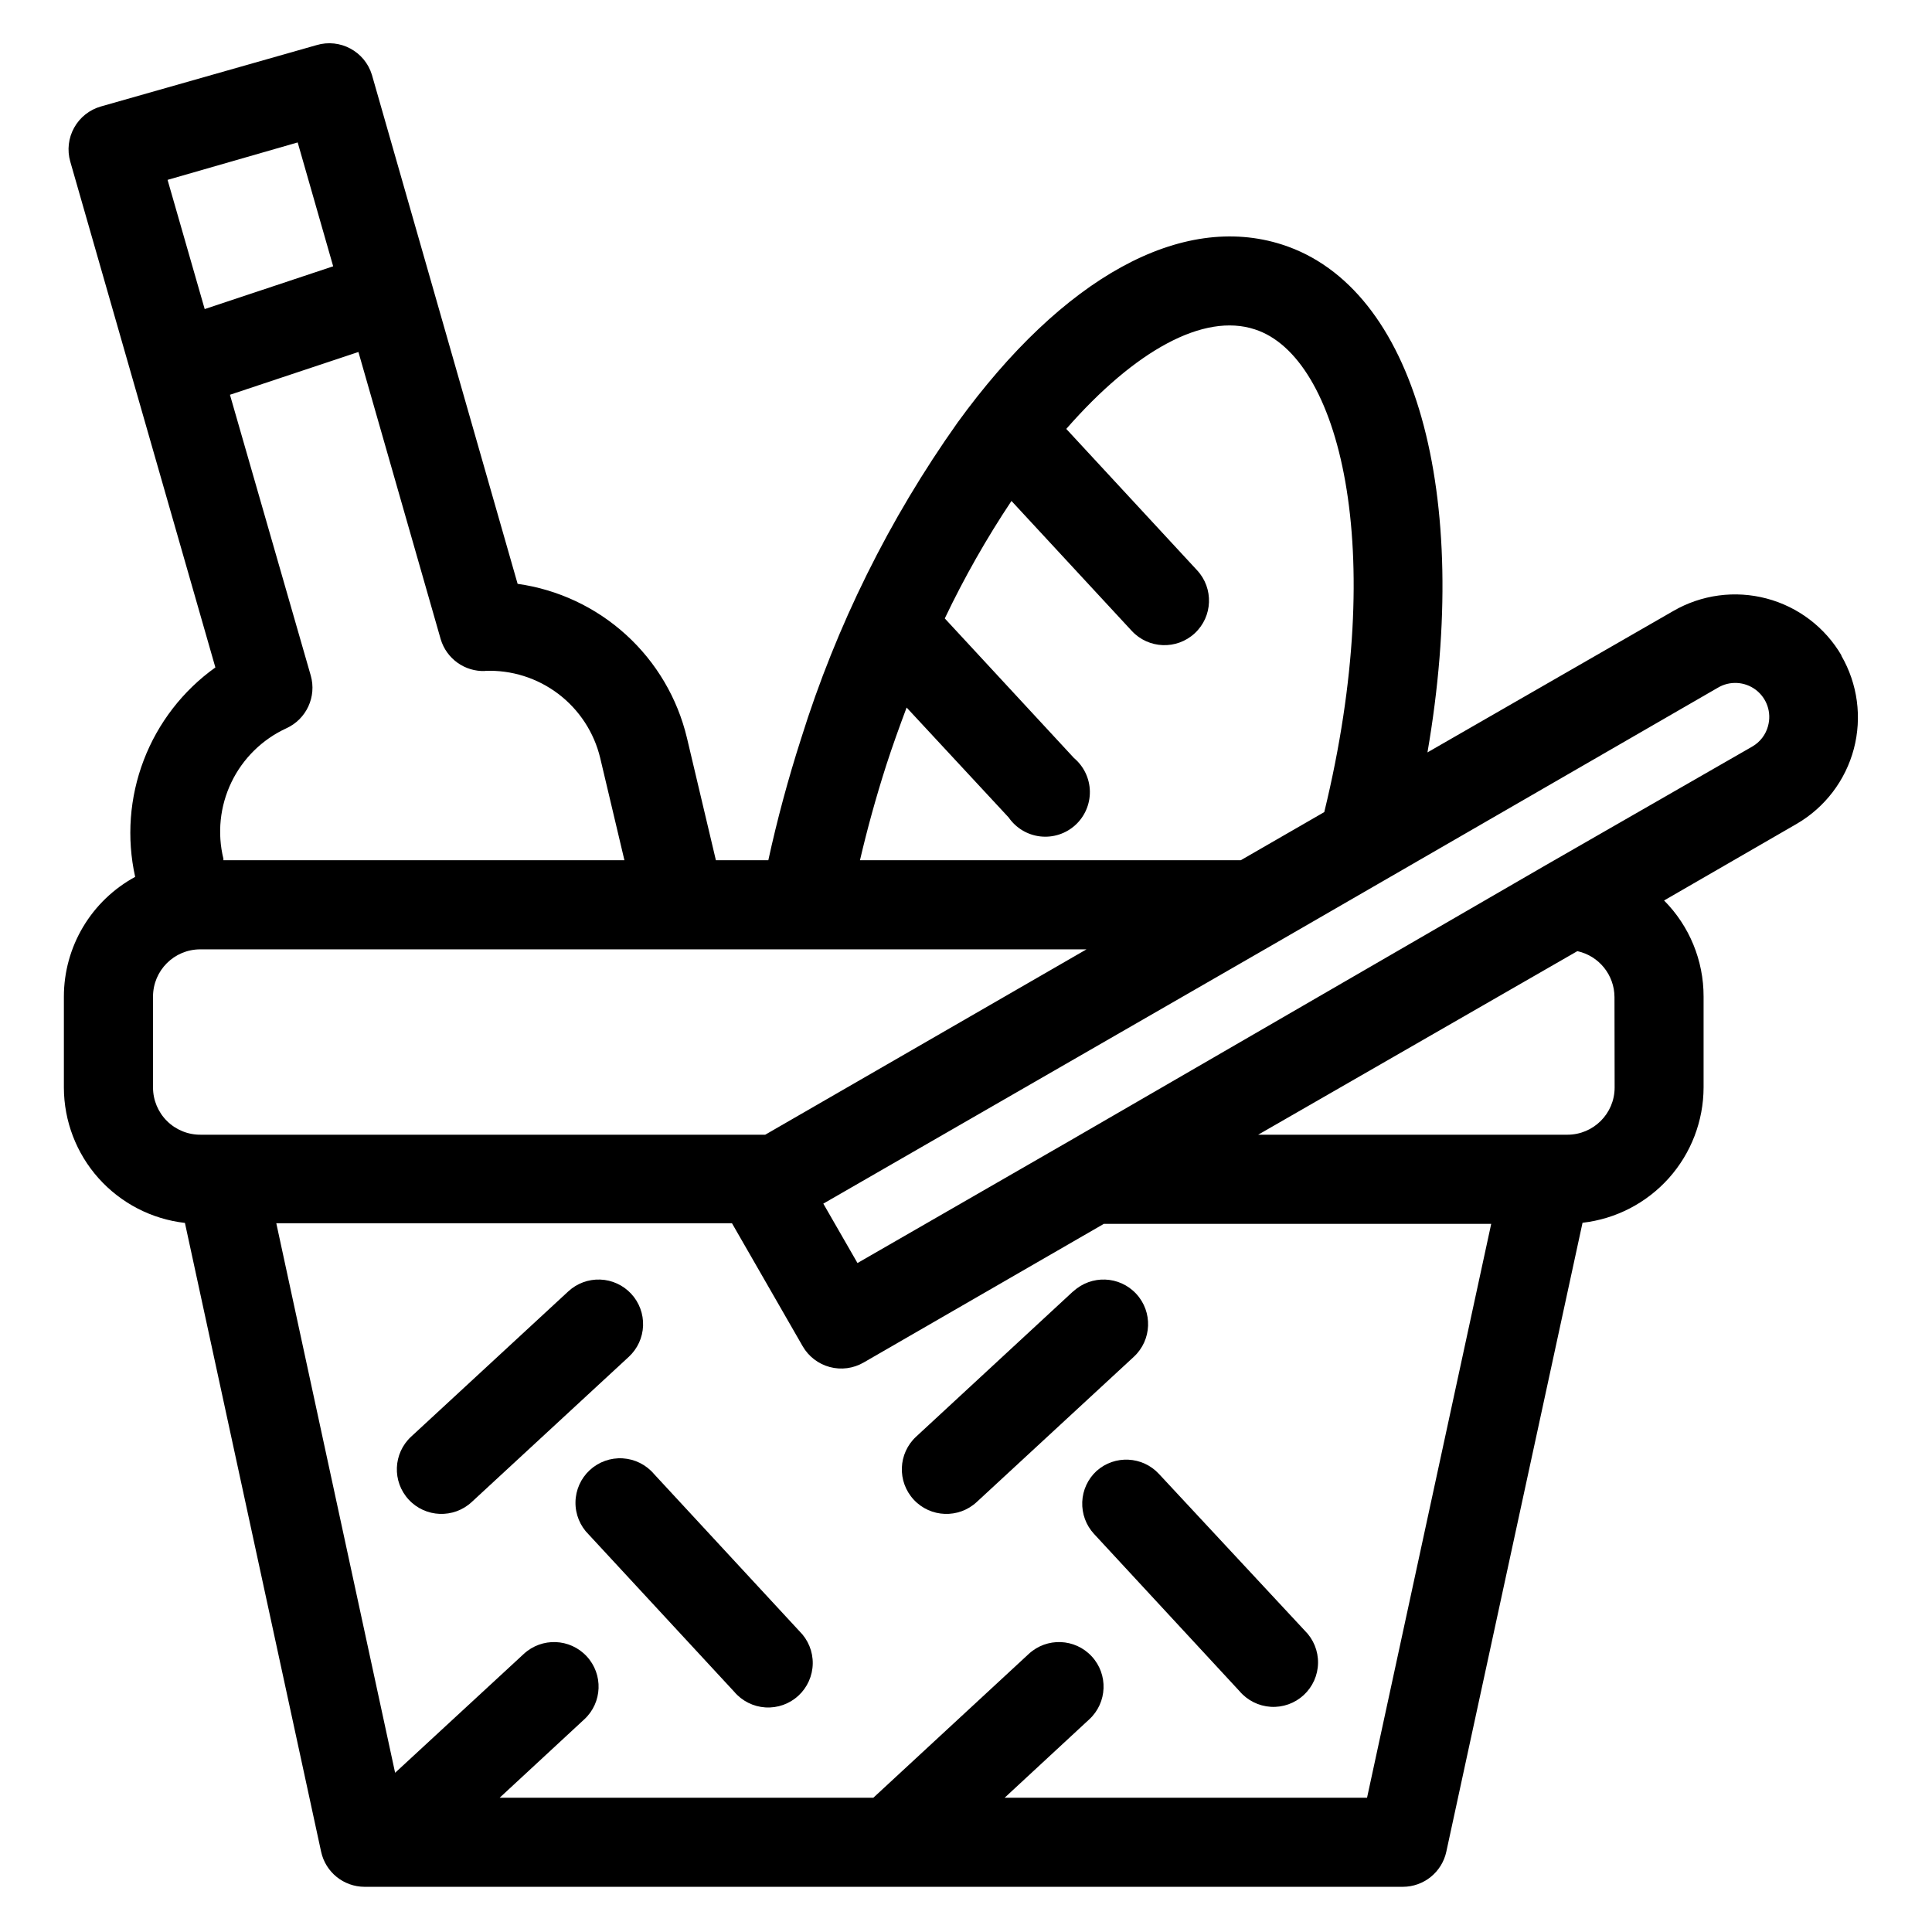
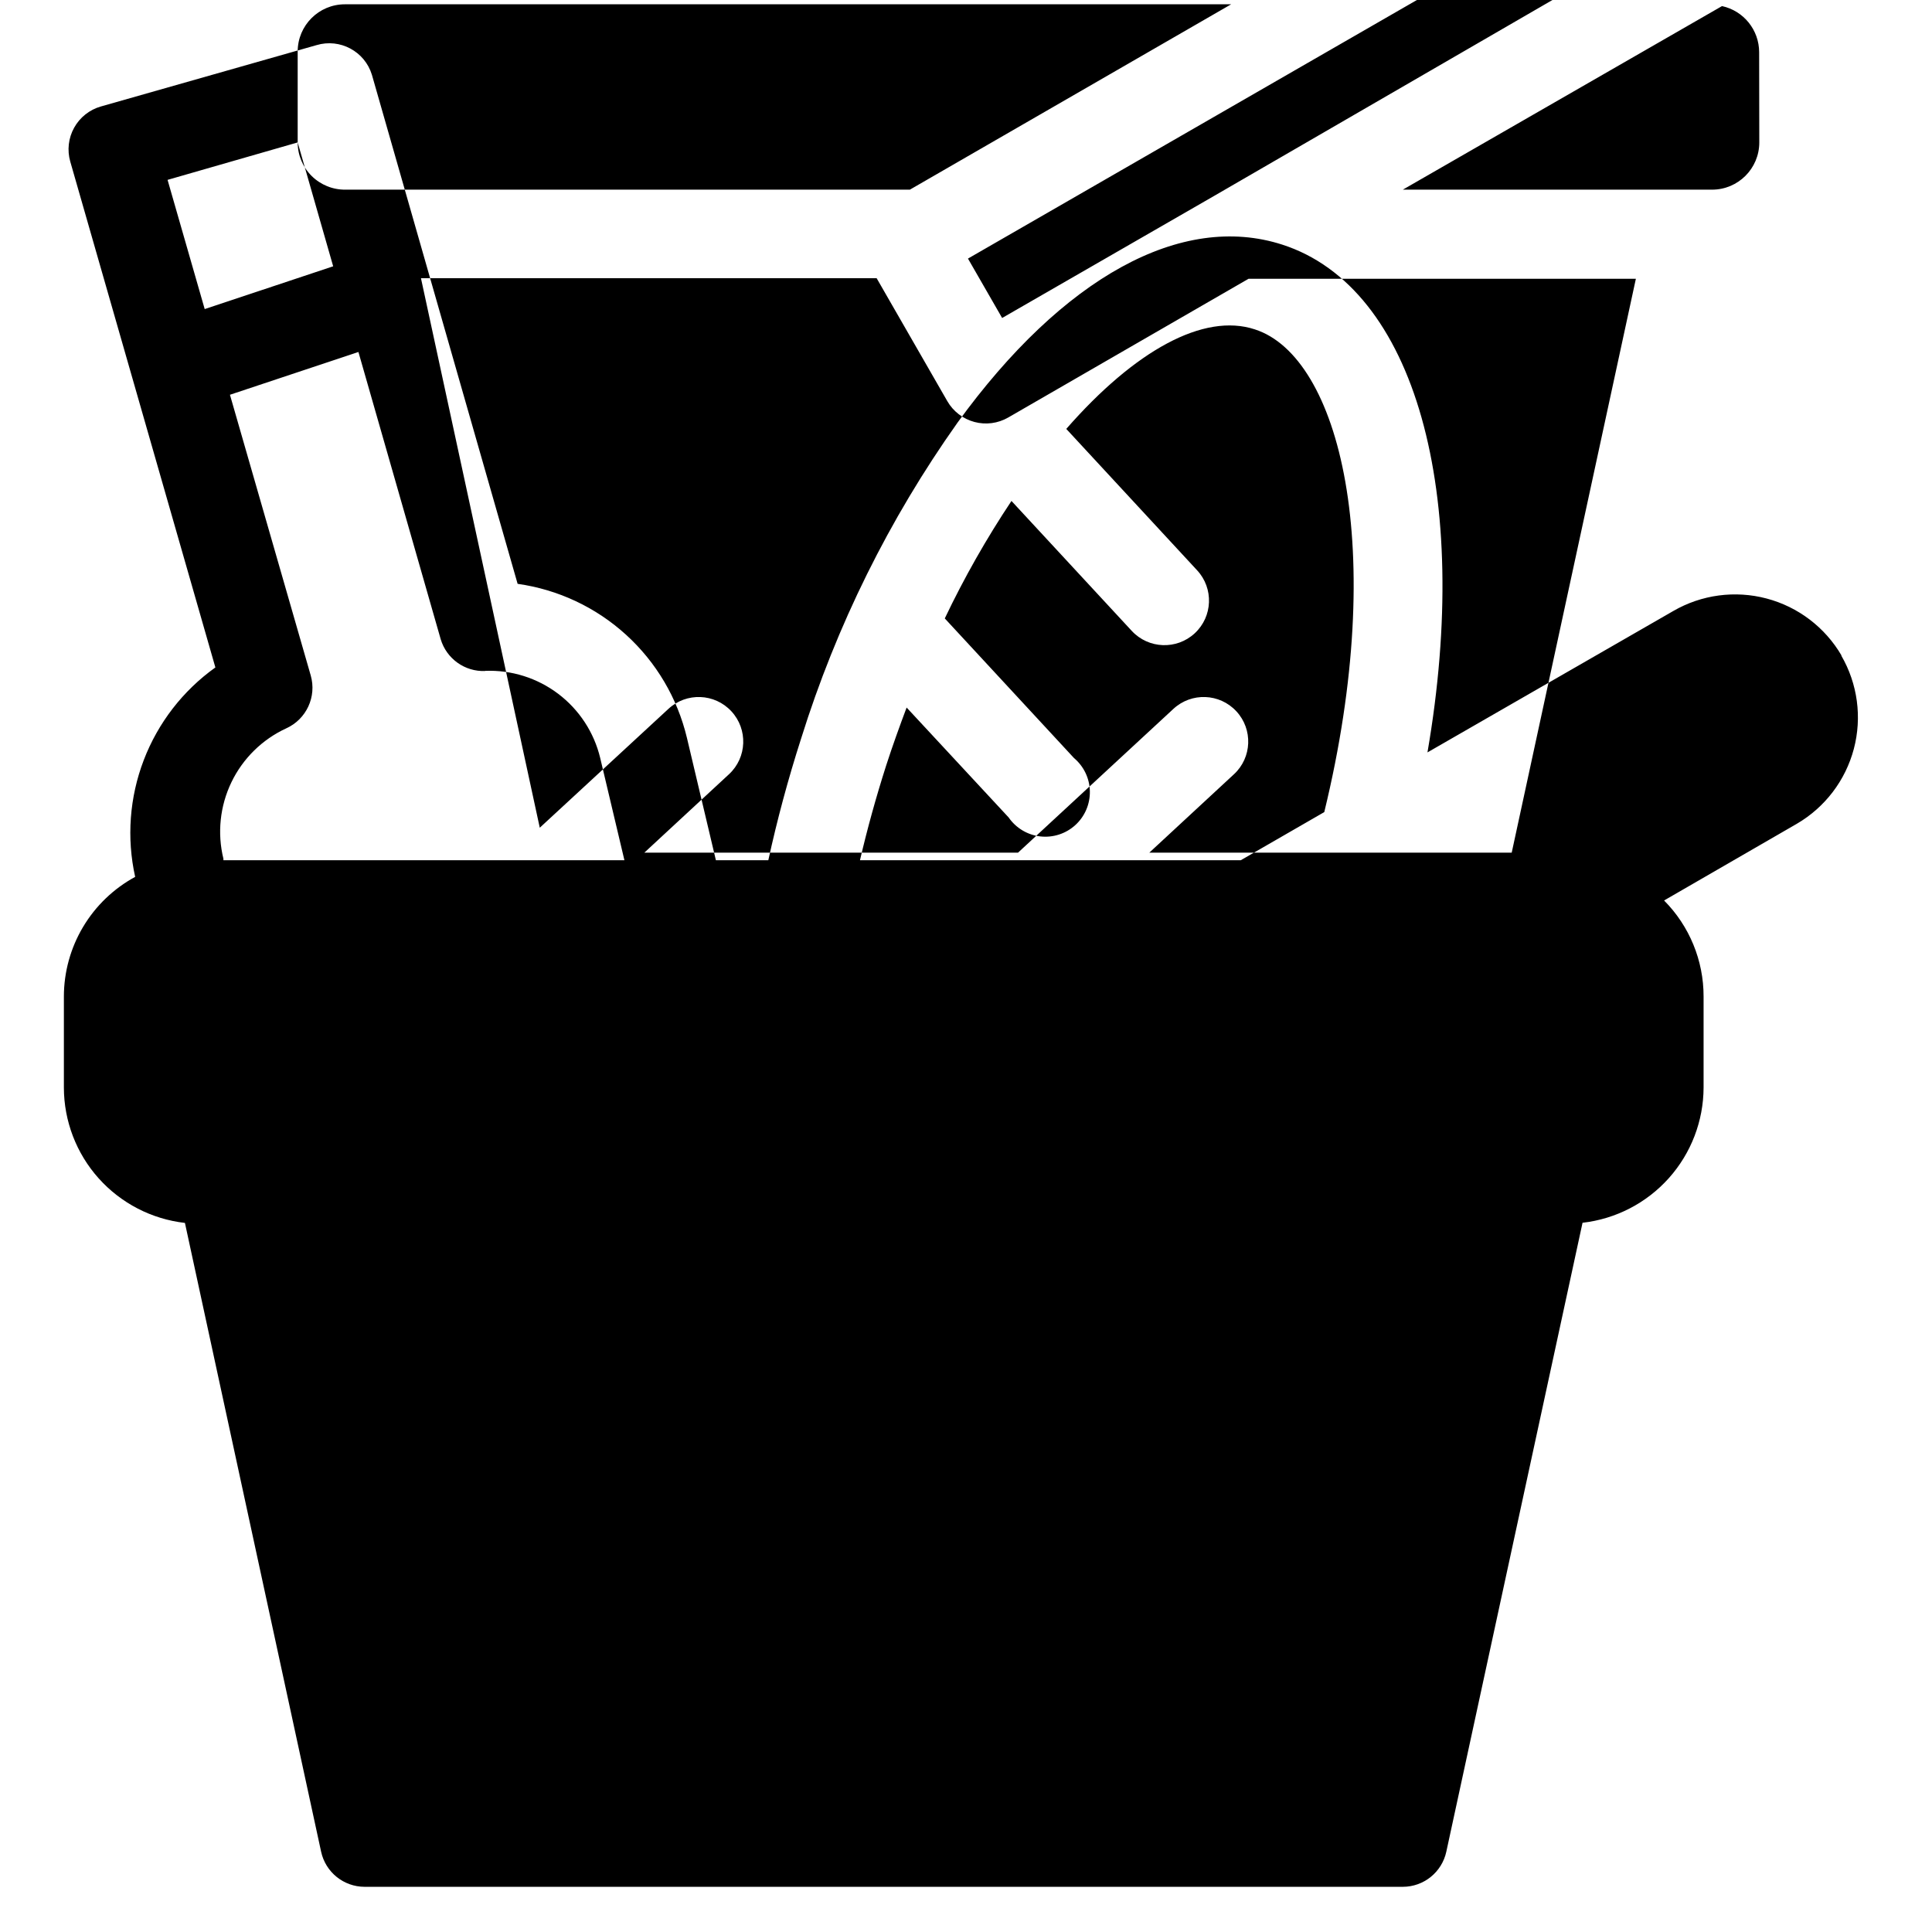
<svg xmlns="http://www.w3.org/2000/svg" fill="#000000" width="800px" height="800px" version="1.1" viewBox="144 144 512 512">
  <g>
-     <path d="m632.03 317.73c-4.359-7.469-11.5-12.906-19.859-15.117-8.359-2.215-17.254-1.023-24.738 3.312l-65.141 37.469c11.809-68.488-3.148-123.2-38.496-134.57-26.648-8.582-58.055 8.582-86.082 47.23h0.004c-18.102 25.535-32.074 53.762-41.406 83.641-3.465 10.785-6.375 21.609-8.699 32.273h-13.895l-7.676-32.434v0.004c-2.512-10.527-8.137-20.047-16.141-27.328-8.004-7.281-18.016-11.98-28.727-13.488l-38.613-134.89c-1.895-6.215-8.457-9.734-14.684-7.871l-57.148 16.258c-3.012 0.859-5.559 2.883-7.078 5.621-1.523 2.738-1.895 5.969-1.031 8.98l38.457 134.06c-8.602 6.144-15.199 14.684-18.98 24.555-3.777 9.867-4.57 20.629-2.277 30.945-5.711 3.102-10.477 7.684-13.805 13.266-3.324 5.582-5.082 11.961-5.086 18.457v24.129c0.02 8.871 3.297 17.426 9.211 24.035 5.918 6.609 14.055 10.816 22.867 11.82l36.094 166.65c1.18 5.406 5.957 9.27 11.492 9.289h275.17c5.559-0.004 10.363-3.891 11.531-9.328l36.094-166.65c8.812-1.004 16.949-5.211 22.863-11.82 5.914-6.609 9.195-15.164 9.215-24.035v-24.09c0.02-9.539-3.746-18.699-10.469-25.465l35.148-20.309c7.477-4.352 12.922-11.492 15.137-19.855 2.211-8.359 1.016-17.262-3.328-24.742zm-253.2 29.168c1.691-5.234 3.543-10.352 5.434-15.391l27.035 29.125c1.938 2.805 4.988 4.637 8.371 5.027 3.383 0.387 6.773-0.703 9.293-2.996 2.519-2.289 3.926-5.559 3.863-8.965-0.066-3.406-1.602-6.617-4.207-8.809l-34.242-37c5.141-10.785 11.047-21.191 17.672-31.133l31.883 34.441c4.434 4.781 11.906 5.062 16.688 0.629 4.781-4.434 5.062-11.906 0.629-16.688l-34.676-37.473c18.145-20.742 36.41-30.859 49.988-26.371 22.355 7.203 35.426 57.898 18.383 127.92l-22.121 12.754-100.92-0.004c1.93-8.305 4.25-16.688 6.93-25.07zm-106.27-25.113c6.973-0.273 13.824 1.879 19.387 6.094 5.562 4.215 9.492 10.227 11.117 17.012l6.414 27.078h-106.27v-0.395 0.004c-1.668-6.801-0.918-13.965 2.117-20.27 3.039-6.305 8.176-11.359 14.531-14.289 5.344-2.414 8.105-8.379 6.492-14.012l-21.41-74.391 34.047-11.336 21.805 76.121c1.547 5.18 6.41 8.648 11.809 8.422zm-49.672-140.04 9.406 32.828-34.047 11.336-9.84-34.242zm-38.336 250.45v-24.09c0-6.91 5.602-12.516 12.516-12.516h234.86l-85.133 49.121h-149.57c-3.348 0.043-6.57-1.258-8.953-3.609-2.379-2.352-3.723-5.559-3.719-8.906zm321.73 188.22h-96.039l22.434-20.781h0.004c4.781-4.434 5.062-11.906 0.629-16.688-4.434-4.785-11.906-5.066-16.688-0.629l-41.172 38.098h-99.031l22.434-20.781h0.004c4.781-4.434 5.062-11.906 0.629-16.688-4.434-4.785-11.906-5.066-16.688-0.629l-34.086 31.488-31.488-145.63h120.76l18.734 32.59c1.562 2.715 4.144 4.695 7.172 5.508s6.25 0.387 8.965-1.18l63.684-36.762h102.65zm65.613-188.22c0 6.914-5.602 12.516-12.516 12.516h-81.949l84.586-48.648c5.738 1.254 9.828 6.328 9.84 12.203zm40.66-95.805c-0.613 2.316-2.133 4.289-4.211 5.473l-54.828 31.488-125.95 72.934-56.324 32.434-9.055-15.742 119.73-68.961 117.29-67.738c3.16-1.906 7.16-1.691 10.102 0.535 2.938 2.231 4.223 6.023 3.242 9.578z" />
-     <path d="m317.34 534.65c-2.082-2.465-5.078-3.973-8.297-4.172-3.219-0.199-6.379 0.93-8.75 3.117-2.367 2.191-3.734 5.254-3.785 8.48-0.055 3.223 1.215 6.328 3.512 8.594l38.535 41.645c2.078 2.465 5.074 3.973 8.297 4.172 3.219 0.199 6.379-0.93 8.746-3.117 2.367-2.191 3.734-5.254 3.789-8.48 0.051-3.223-1.219-6.328-3.516-8.594z" />
-     <path d="m311.28 486.87c-2.129-2.297-5.086-3.656-8.215-3.773s-6.18 1.012-8.473 3.144l-41.645 38.492c-4.781 4.434-5.062 11.906-0.629 16.688 4.434 4.785 11.906 5.066 16.688 0.633l41.645-38.496c2.297-2.129 3.652-5.082 3.769-8.215 0.117-3.129-1.012-6.176-3.141-8.473z" />
-     <path d="m434.6 533.82c-2.305 2.121-3.668 5.074-3.793 8.203-0.125 3.133 0.996 6.184 3.121 8.484l38.535 41.645c2.078 2.465 5.078 3.973 8.297 4.172s6.379-0.93 8.746-3.117c2.367-2.191 3.738-5.254 3.789-8.48 0.051-3.223-1.219-6.332-3.516-8.594l-38.609-41.488c-4.367-4.762-11.754-5.129-16.57-0.824z" />
-     <path d="m428.42 486.2-41.645 38.535c-4.781 4.434-5.062 11.906-0.629 16.688 4.434 4.785 11.906 5.066 16.688 0.633l41.645-38.496c4.781-4.434 5.062-11.906 0.629-16.688-4.434-4.785-11.906-5.066-16.688-0.629z" />
+     <path d="m632.03 317.73c-4.359-7.469-11.5-12.906-19.859-15.117-8.359-2.215-17.254-1.023-24.738 3.312l-65.141 37.469c11.809-68.488-3.148-123.2-38.496-134.57-26.648-8.582-58.055 8.582-86.082 47.23h0.004c-18.102 25.535-32.074 53.762-41.406 83.641-3.465 10.785-6.375 21.609-8.699 32.273h-13.895l-7.676-32.434v0.004c-2.512-10.527-8.137-20.047-16.141-27.328-8.004-7.281-18.016-11.98-28.727-13.488l-38.613-134.89c-1.895-6.215-8.457-9.734-14.684-7.871l-57.148 16.258c-3.012 0.859-5.559 2.883-7.078 5.621-1.523 2.738-1.895 5.969-1.031 8.98l38.457 134.06c-8.602 6.144-15.199 14.684-18.98 24.555-3.777 9.867-4.57 20.629-2.277 30.945-5.711 3.102-10.477 7.684-13.805 13.266-3.324 5.582-5.082 11.961-5.086 18.457v24.129c0.02 8.871 3.297 17.426 9.211 24.035 5.918 6.609 14.055 10.816 22.867 11.82l36.094 166.65c1.18 5.406 5.957 9.27 11.492 9.289h275.17c5.559-0.004 10.363-3.891 11.531-9.328l36.094-166.65c8.812-1.004 16.949-5.211 22.863-11.82 5.914-6.609 9.195-15.164 9.215-24.035v-24.09c0.02-9.539-3.746-18.699-10.469-25.465l35.148-20.309c7.477-4.352 12.922-11.492 15.137-19.855 2.211-8.359 1.016-17.262-3.328-24.742zm-253.2 29.168c1.691-5.234 3.543-10.352 5.434-15.391l27.035 29.125c1.938 2.805 4.988 4.637 8.371 5.027 3.383 0.387 6.773-0.703 9.293-2.996 2.519-2.289 3.926-5.559 3.863-8.965-0.066-3.406-1.602-6.617-4.207-8.809l-34.242-37c5.141-10.785 11.047-21.191 17.672-31.133l31.883 34.441c4.434 4.781 11.906 5.062 16.688 0.629 4.781-4.434 5.062-11.906 0.629-16.688l-34.676-37.473c18.145-20.742 36.41-30.859 49.988-26.371 22.355 7.203 35.426 57.898 18.383 127.92l-22.121 12.754-100.92-0.004c1.93-8.305 4.25-16.688 6.93-25.07zm-106.27-25.113c6.973-0.273 13.824 1.879 19.387 6.094 5.562 4.215 9.492 10.227 11.117 17.012l6.414 27.078h-106.27v-0.395 0.004c-1.668-6.801-0.918-13.965 2.117-20.27 3.039-6.305 8.176-11.359 14.531-14.289 5.344-2.414 8.105-8.379 6.492-14.012l-21.41-74.391 34.047-11.336 21.805 76.121c1.547 5.18 6.41 8.648 11.809 8.422zm-49.672-140.04 9.406 32.828-34.047 11.336-9.84-34.242zv-24.09c0-6.91 5.602-12.516 12.516-12.516h234.86l-85.133 49.121h-149.57c-3.348 0.043-6.57-1.258-8.953-3.609-2.379-2.352-3.723-5.559-3.719-8.906zm321.73 188.22h-96.039l22.434-20.781h0.004c4.781-4.434 5.062-11.906 0.629-16.688-4.434-4.785-11.906-5.066-16.688-0.629l-41.172 38.098h-99.031l22.434-20.781h0.004c4.781-4.434 5.062-11.906 0.629-16.688-4.434-4.785-11.906-5.066-16.688-0.629l-34.086 31.488-31.488-145.63h120.76l18.734 32.59c1.562 2.715 4.144 4.695 7.172 5.508s6.25 0.387 8.965-1.18l63.684-36.762h102.65zm65.613-188.22c0 6.914-5.602 12.516-12.516 12.516h-81.949l84.586-48.648c5.738 1.254 9.828 6.328 9.84 12.203zm40.66-95.805c-0.613 2.316-2.133 4.289-4.211 5.473l-54.828 31.488-125.95 72.934-56.324 32.434-9.055-15.742 119.73-68.961 117.29-67.738c3.16-1.906 7.16-1.691 10.102 0.535 2.938 2.231 4.223 6.023 3.242 9.578z" />
  </g>
</svg>